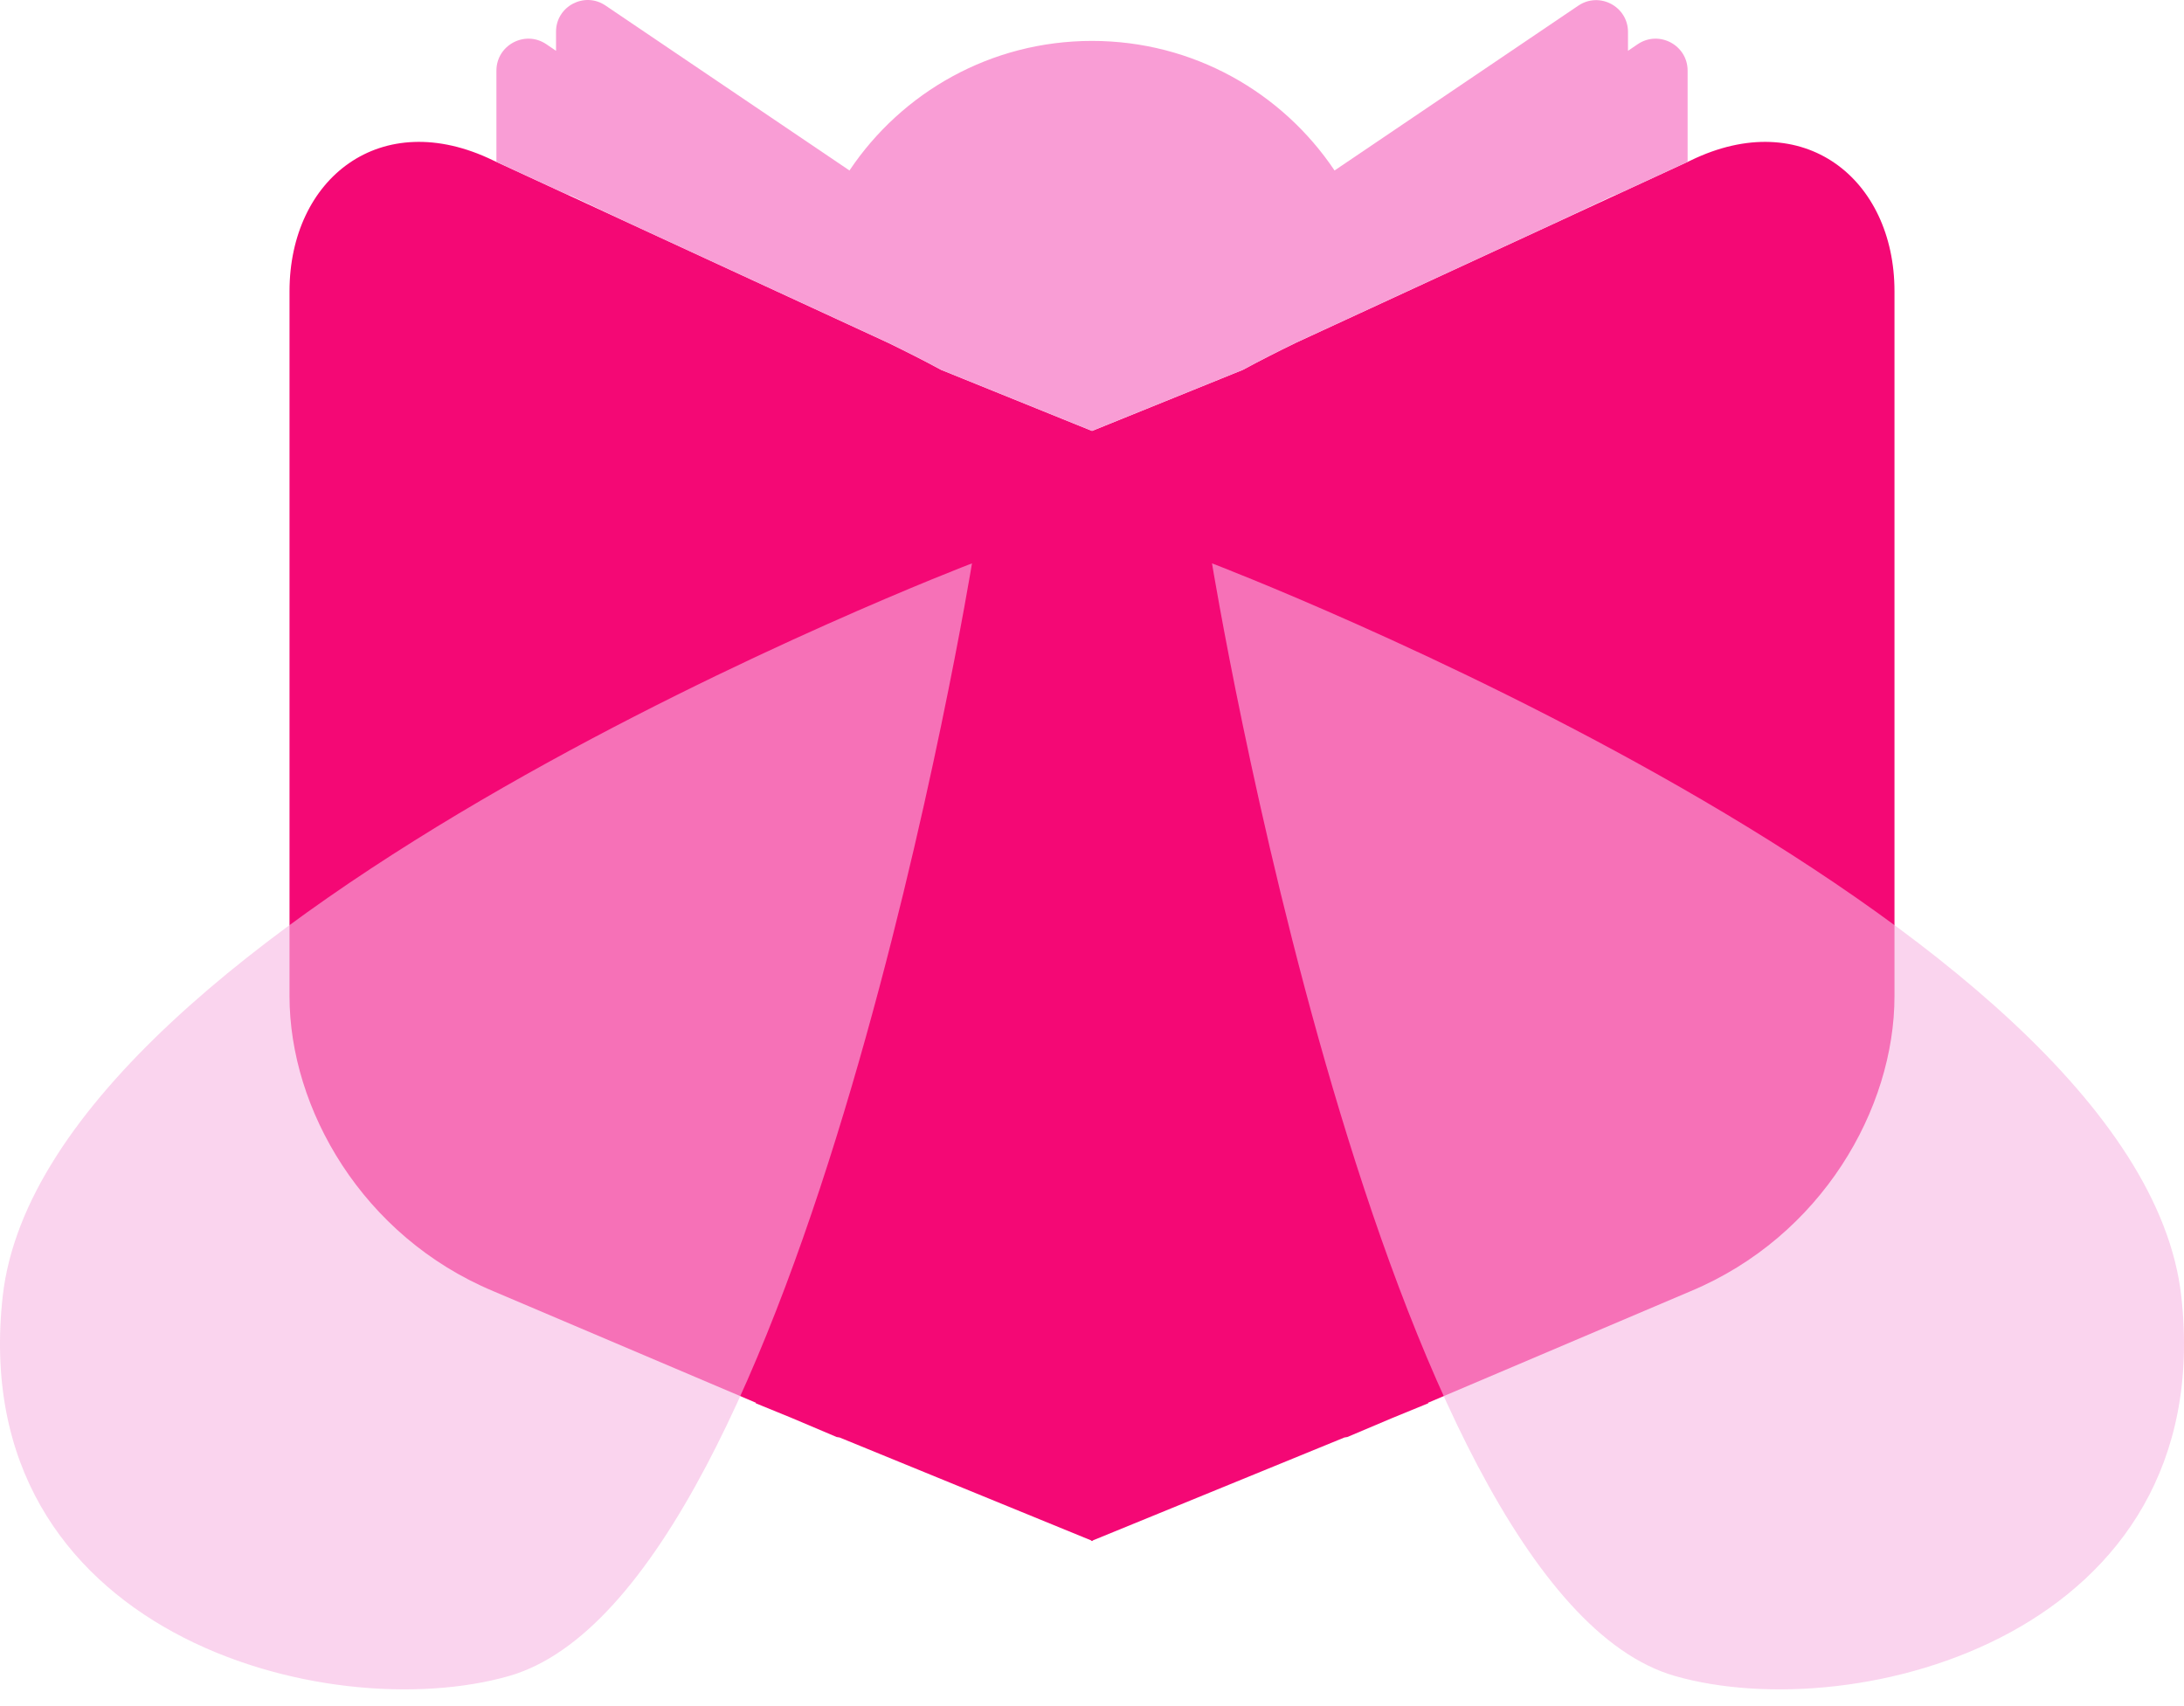
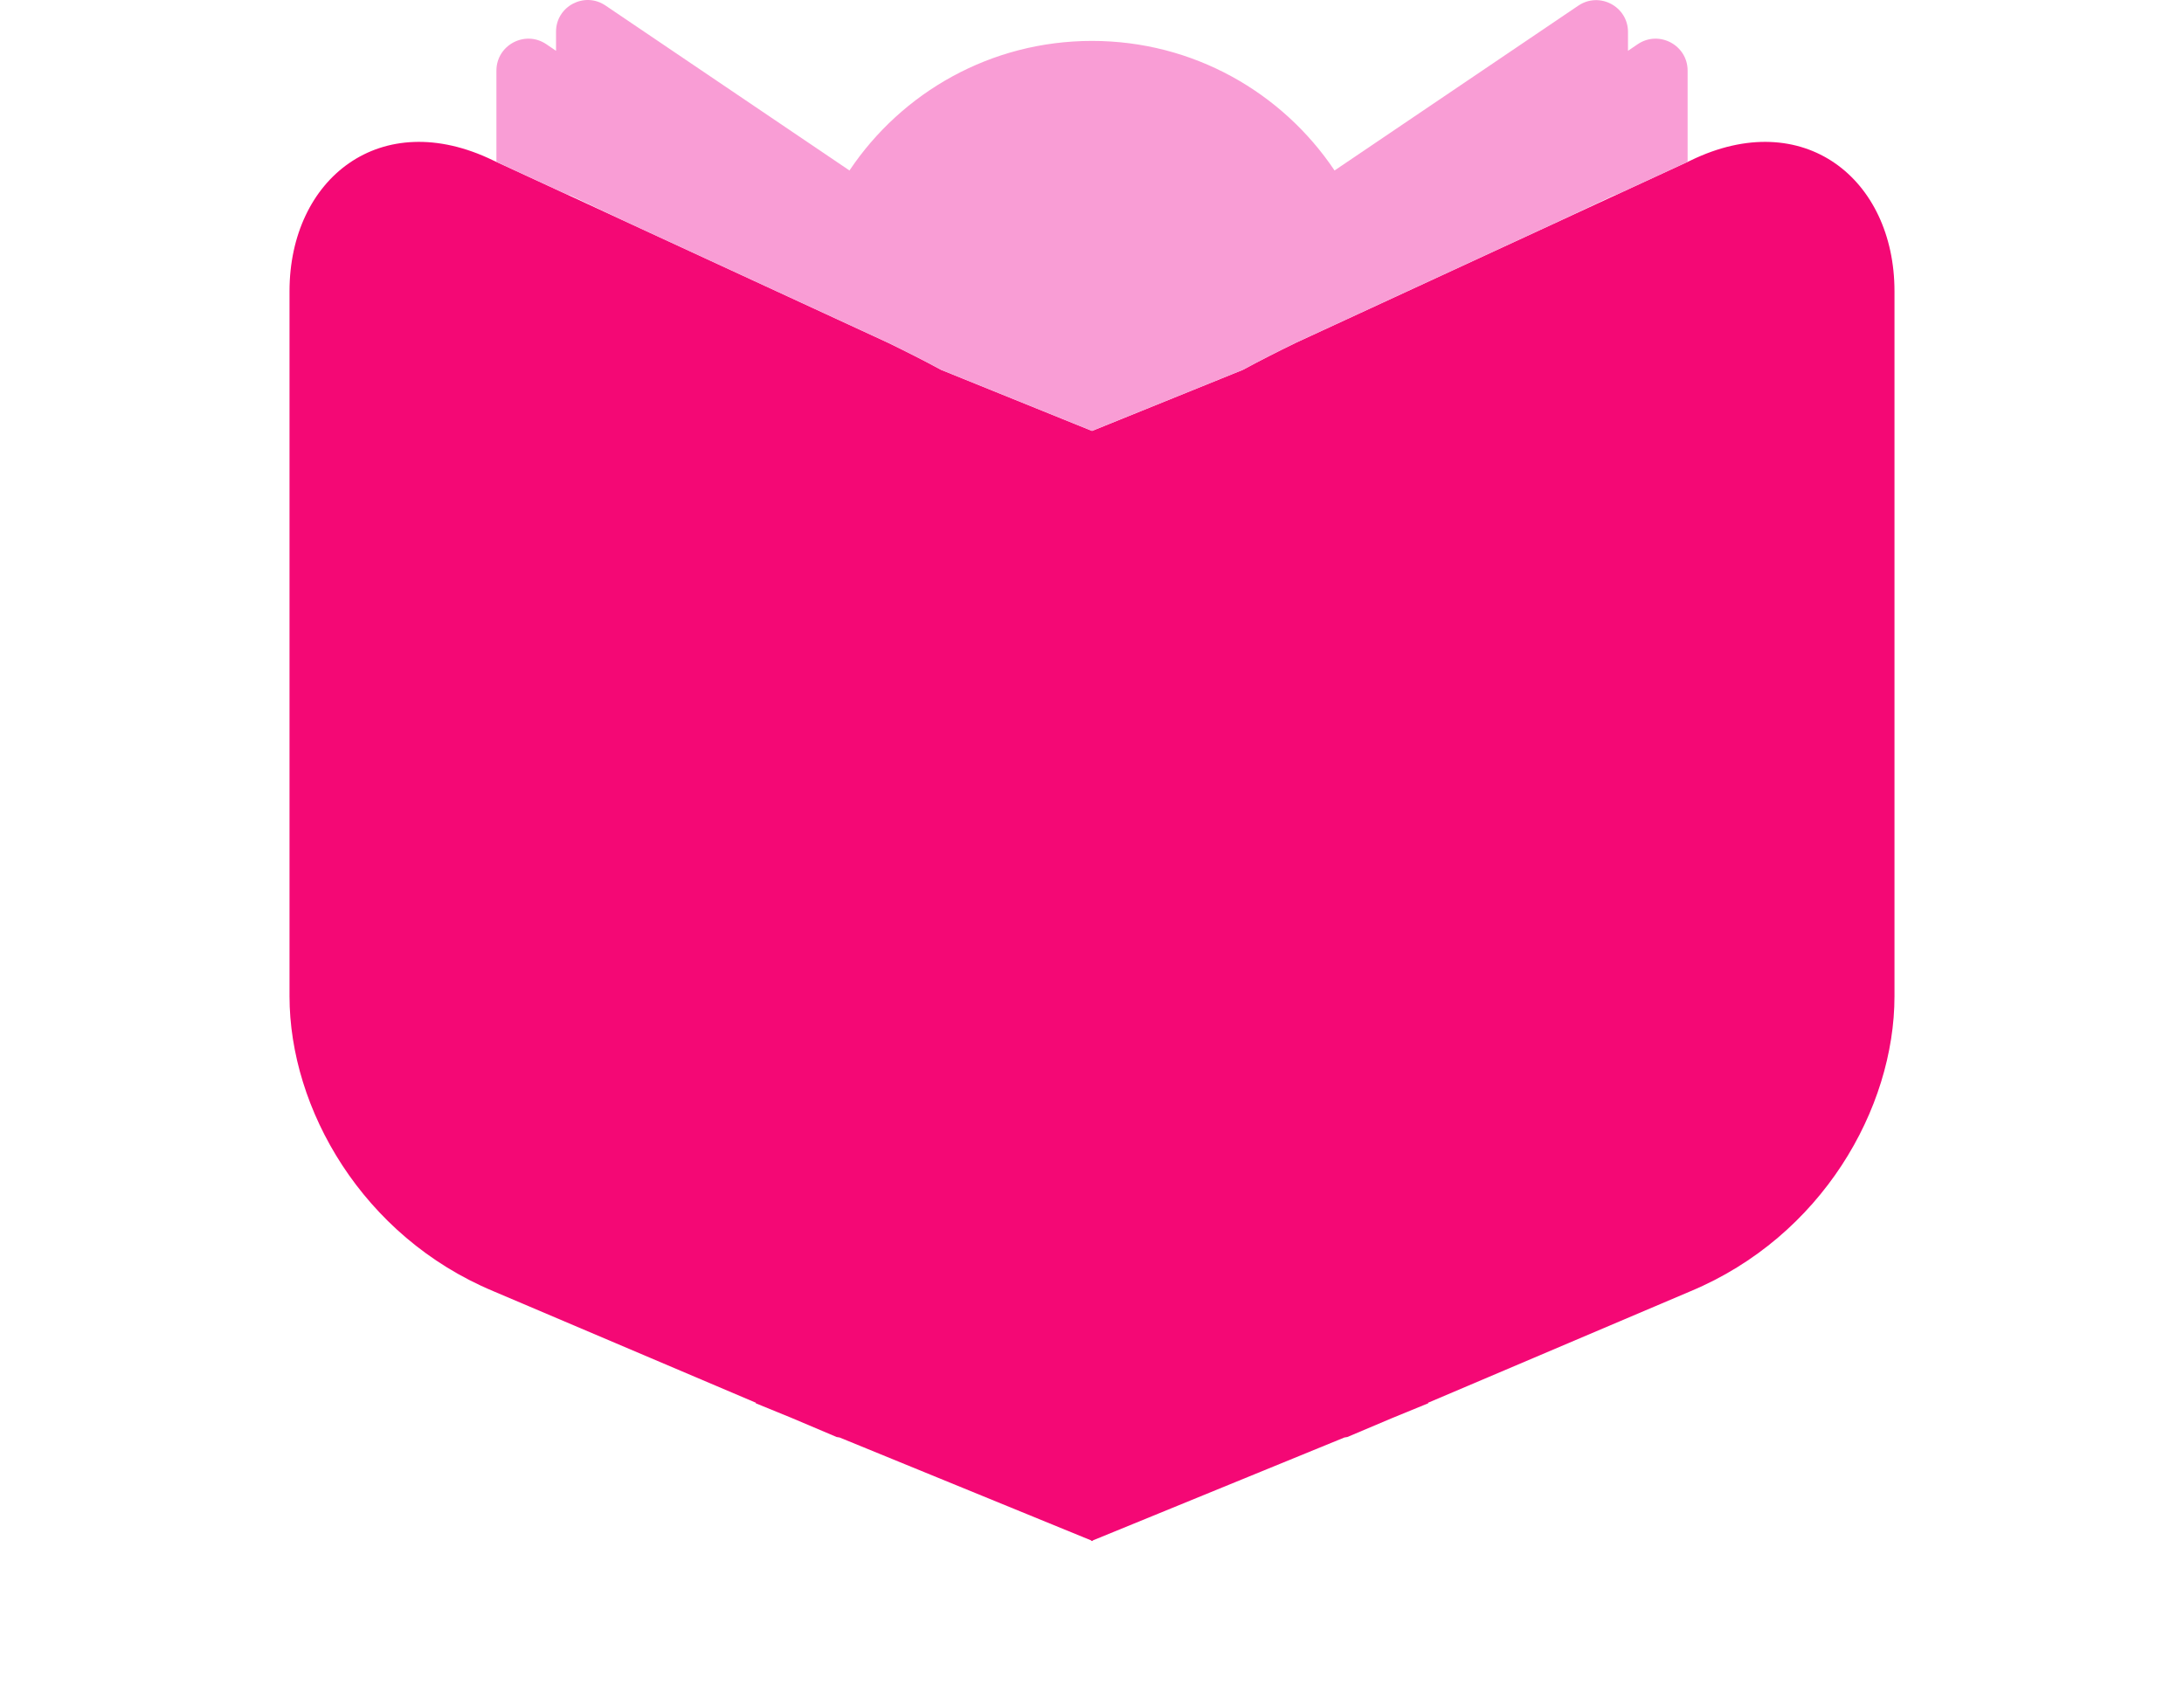
<svg xmlns="http://www.w3.org/2000/svg" width="64px" height="50px" viewBox="0 0 64 50" version="1.1">
  <title>AF01923D-2F9B-43B6-82F9-1D0F2B9ACF90</title>
  <g id="layouts" stroke="none" stroke-width="1" fill="none" fill-rule="evenodd">
    <g id="tegevuskava" transform="translate(-1250, -1091)">
      <g id="card" transform="translate(434, 1010)">
        <g id="bug-pink" transform="translate(816, 81)">
          <path d="M49.545,4.702 L37.971,10.047 C37.434,10.308 36.918,10.57 36.423,10.838 L32.001,12.629 L27.576,10.838 C27.084,10.57 26.565,10.308 26.028,10.047 L14.454,4.702 C11.155,3.098 8.484,5.237 8.484,8.536 L8.484,29.195 C8.484,32.494 10.621,36.235 14.454,37.839 L22.157,41.112 L22.139,41.122 L23.201,41.556 L24.518,42.114 C24.548,42.121 24.574,42.123 24.604,42.128 L31.978,45.145 L31.978,45.163 L32.001,45.154 L32.022,45.163 L32.022,45.145 L39.396,42.128 C39.426,42.123 39.452,42.121 39.482,42.114 L40.801,41.556 L41.861,41.122 L41.843,41.112 L49.545,37.839 C53.379,36.235 55.516,32.494 55.516,29.195 L55.516,8.536 C55.516,5.237 52.845,3.098 49.545,4.702" id="Fill-12" fill="#F40875" />
-           <path d="M28.483,16.51 C28.483,16.51 1.317,26.867 0.079,37.993 C-1.02,47.897 9.599,50.638 14.915,49.118 C23.568,46.646 28.483,16.51 28.483,16.51" id="Fill-14" fill="#F7B7E2" opacity="0.6" />
-           <path d="M35.517,16.51 C35.517,16.51 62.683,26.867 63.921,37.993 C65.02,47.897 54.401,50.638 49.085,49.118 C40.432,46.646 35.517,16.51 35.517,16.51" id="Fill-16" fill="#F7B7E2" opacity="0.6" />
          <path d="M16.684,5.731 L16.684,5.713 L18.32,6.488 L26.028,10.046 C26.565,10.308 27.083,10.569 27.578,10.838 L32,12.628 L36.423,10.838 C36.918,10.569 37.434,10.308 37.971,10.046 L45.683,6.485 L47.317,5.713 L47.317,5.731 L49.454,4.744 L49.454,4.109 L49.454,3.557 L49.454,2.07 C49.454,1.321 48.615,0.875 47.992,1.295 L47.707,1.489 L47.707,0.938 C47.707,0.191 46.871,-0.253 46.252,0.165 L39.108,4.996 C37.571,2.705 34.963,1.199 32,1.199 C29.037,1.199 26.427,2.705 24.893,4.996 L17.741,0.16 C17.125,-0.255 16.294,0.186 16.294,0.928 L16.294,1.489 L16.009,1.295 C15.385,0.875 14.547,1.321 14.547,2.072 L14.547,3.557 L14.547,4.109 L14.547,4.744 L16.684,5.731 Z" id="Path" fill="#F99DD5" />
        </g>
      </g>
    </g>
  </g>
</svg>